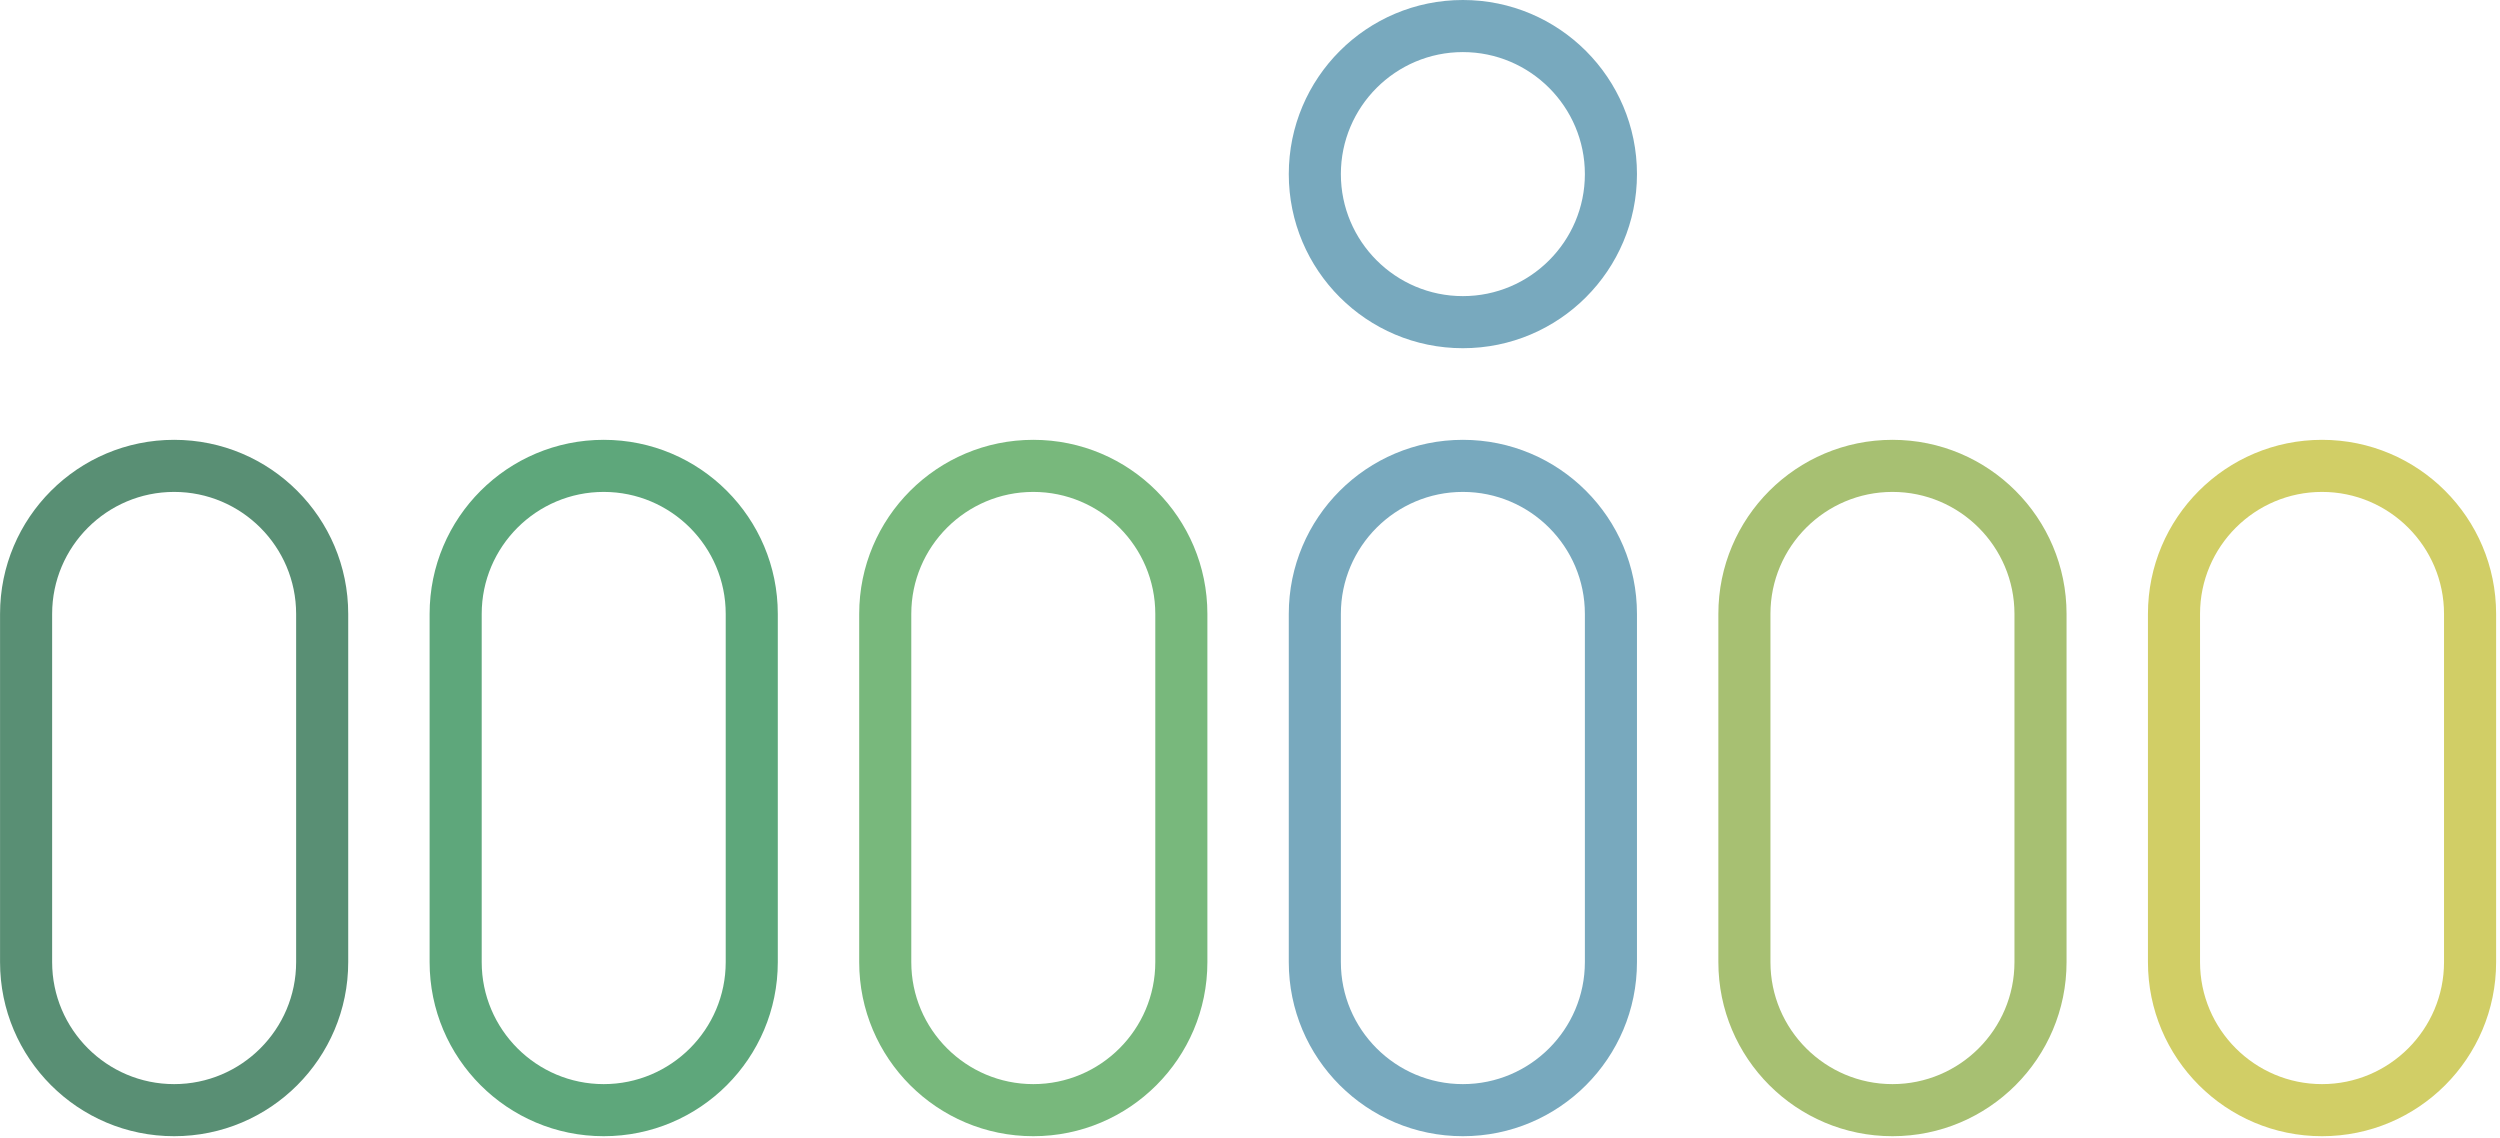
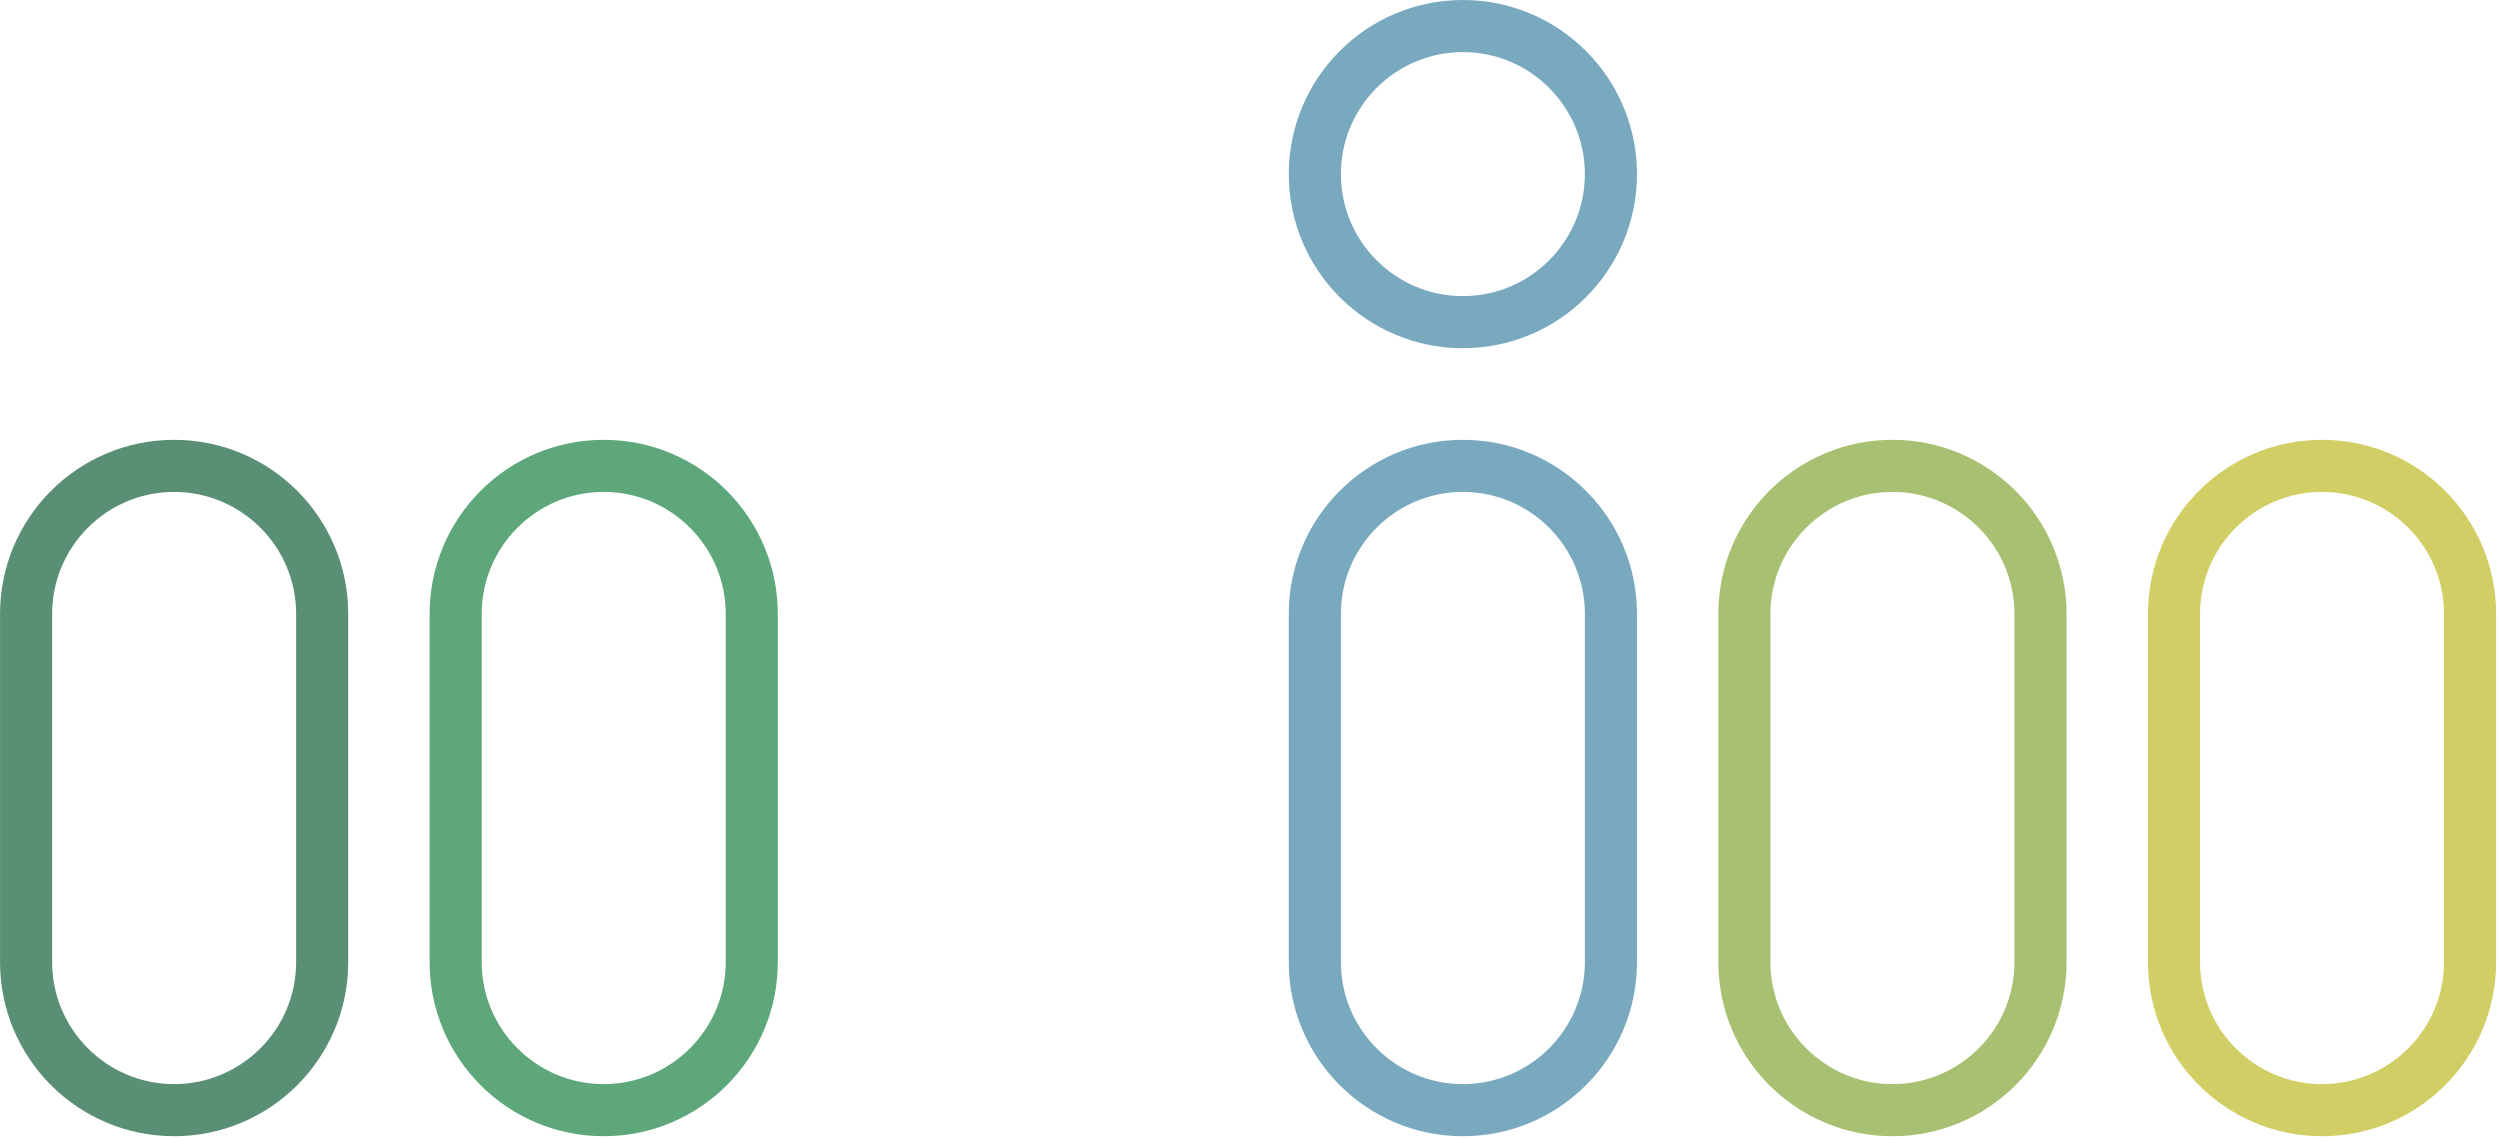
<svg xmlns="http://www.w3.org/2000/svg" width="100%" height="100%" viewBox="0 0 600 273" version="1.1" xml:space="preserve" style="fill-rule:evenodd;clip-rule:evenodd;stroke-linejoin:round;stroke-miterlimit:2;">
  <g transform="matrix(1,0,0,1,-144.279,-0.008)">
    <g transform="matrix(4.167,0,0,4.167,0,0)">
      <path d="M44.653,25.334C39.116,25.334 34.627,29.823 34.627,35.361L34.627,55.415C34.627,60.953 39.116,65.442 44.653,65.442C50.191,65.442 54.68,60.953 54.68,55.415L54.68,35.361C54.68,29.823 50.191,25.334 44.653,25.334ZM44.653,28.334C48.528,28.334 51.68,31.486 51.68,35.361L51.68,55.415C51.68,59.29 48.528,62.442 44.653,62.442C40.779,62.442 37.627,59.29 37.627,55.415L37.627,35.361C37.627,31.486 40.779,28.334 44.653,28.334Z" style="fill:rgb(89,143,116);fill-rule:nonzero;" />
    </g>
    <g transform="matrix(4.167,0,0,4.167,0,0)">
      <path d="M69.395,25.334C63.857,25.334 59.368,29.823 59.368,35.361L59.368,55.415C59.368,60.953 63.857,65.442 69.395,65.442C74.933,65.442 79.422,60.953 79.422,55.415L79.422,35.361C79.422,29.823 74.933,25.334 69.395,25.334ZM69.395,28.334C73.27,28.334 76.422,31.486 76.422,35.361L76.422,55.415C76.422,59.29 73.27,62.442 69.395,62.442C65.521,62.442 62.368,59.29 62.368,55.415L62.368,35.361C62.368,31.486 65.521,28.334 69.395,28.334Z" style="fill:rgb(94,167,123);fill-rule:nonzero;" />
    </g>
    <g transform="matrix(4.167,0,0,4.167,0,0)">
      <path d="M143.621,25.334C138.083,25.334 133.594,29.823 133.594,35.361L133.594,55.415C133.594,60.953 138.083,65.442 143.621,65.442C149.158,65.442 153.648,60.953 153.648,55.415L153.648,35.361C153.648,29.823 149.158,25.334 143.621,25.334ZM143.621,28.334C147.495,28.334 150.648,31.486 150.648,35.361L150.648,55.415C150.648,59.29 147.495,62.442 143.621,62.442C139.746,62.442 136.594,59.29 136.594,55.415L136.594,35.361C136.594,31.486 139.746,28.334 143.621,28.334Z" style="fill:rgb(167,192,114);fill-rule:nonzero;" />
    </g>
    <g transform="matrix(4.167,0,0,4.167,0,0)">
      <path d="M168.362,25.334C162.825,25.334 158.336,29.823 158.336,35.361L158.336,55.415C158.336,60.953 162.825,65.442 168.362,65.442C173.9,65.442 178.389,60.953 178.389,55.415L178.389,35.361C178.389,29.823 173.9,25.334 168.362,25.334ZM168.362,28.334C172.237,28.334 175.389,31.486 175.389,35.361L175.389,55.415C175.389,59.29 172.237,62.442 168.362,62.442C164.488,62.442 161.336,59.29 161.336,55.415L161.336,35.361C161.336,31.486 164.488,28.334 168.362,28.334Z" style="fill:rgb(209,206,102);fill-rule:nonzero;" />
    </g>
    <g transform="matrix(4.167,0,0,4.167,0,0)">
-       <path d="M94.137,25.334C88.599,25.334 84.11,29.823 84.11,35.361L84.11,55.415C84.11,60.953 88.599,65.442 94.137,65.442C99.674,65.442 104.164,60.953 104.164,55.415L104.164,35.361C104.164,29.823 99.674,25.334 94.137,25.334ZM94.137,28.334C98.011,28.334 101.164,31.486 101.164,35.361L101.164,55.415C101.164,59.29 98.011,62.442 94.137,62.442C90.262,62.442 87.11,59.29 87.11,55.415L87.11,35.361C87.11,31.486 90.262,28.334 94.137,28.334Z" style="fill:rgb(120,184,124);fill-rule:nonzero;" />
-     </g>
+       </g>
    <g transform="matrix(4.167,0,0,4.167,0,0)">
      <path d="M118.879,25.334C113.341,25.334 108.852,29.823 108.852,35.361L108.852,55.415C108.852,60.953 113.341,65.442 118.879,65.442C124.416,65.442 128.906,60.953 128.906,55.415L128.906,35.361C128.906,29.823 124.416,25.334 118.879,25.334ZM118.879,28.334C122.753,28.334 125.906,31.486 125.906,35.361L125.906,55.415C125.906,59.29 122.753,62.442 118.879,62.442C115.004,62.442 111.852,59.29 111.852,55.415L111.852,35.361C111.852,31.486 115.004,28.334 118.879,28.334Z" style="fill:rgb(120,169,190);fill-rule:nonzero;" />
    </g>
    <g transform="matrix(4.167,0,0,4.167,0,0)">
      <path d="M118.879,0.002C113.341,0.002 108.852,4.492 108.852,10.03C108.852,15.567 113.341,20.057 118.879,20.057C124.417,20.057 128.906,15.567 128.906,10.03C128.906,4.492 124.417,0.002 118.879,0.002ZM118.879,3.002C122.754,3.002 125.906,6.155 125.906,10.03C125.906,13.904 122.754,17.057 118.879,17.057C115.004,17.057 111.852,13.904 111.852,10.03C111.852,6.155 115.004,3.002 118.879,3.002Z" style="fill:rgb(120,169,190);fill-rule:nonzero;" />
    </g>
  </g>
</svg>